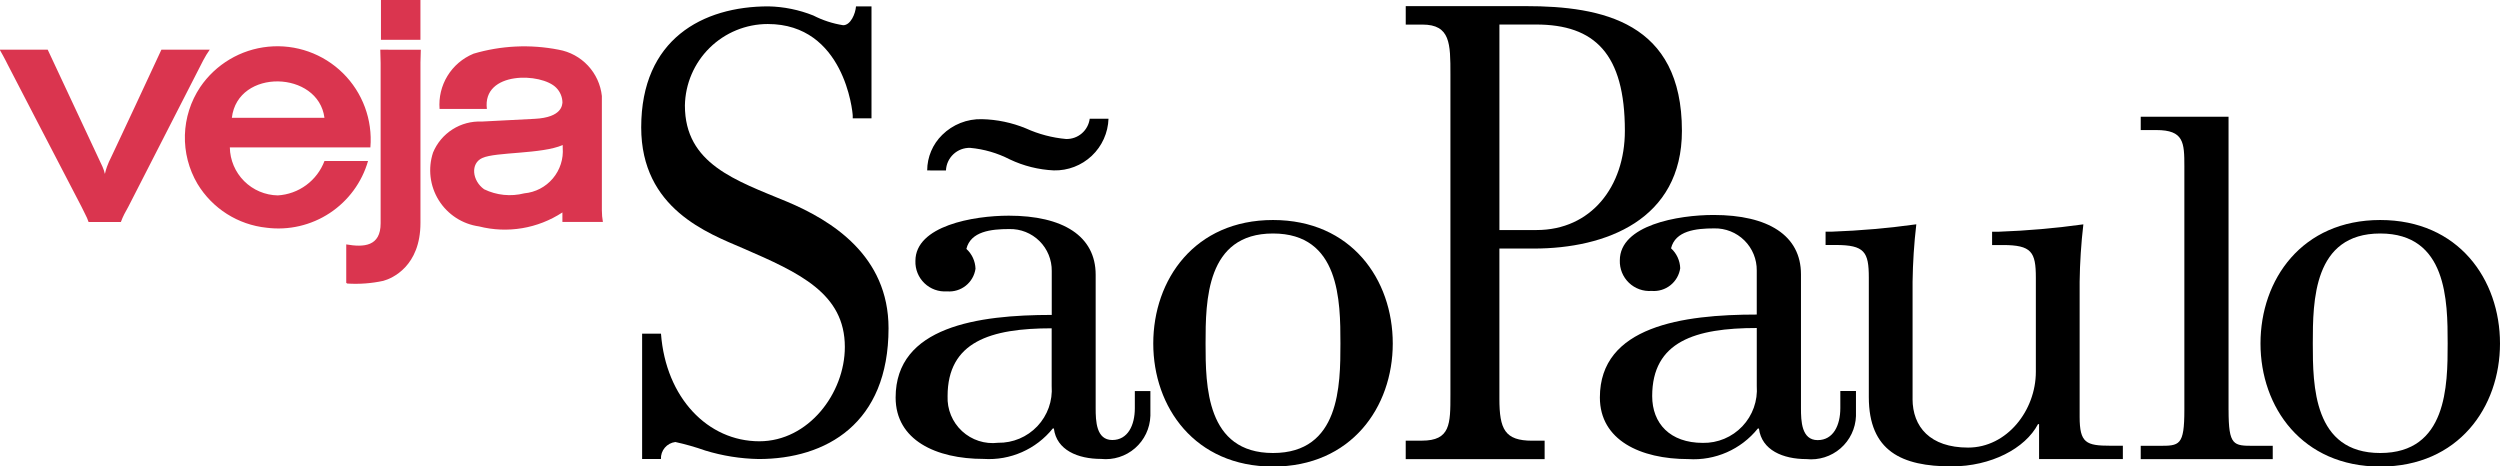
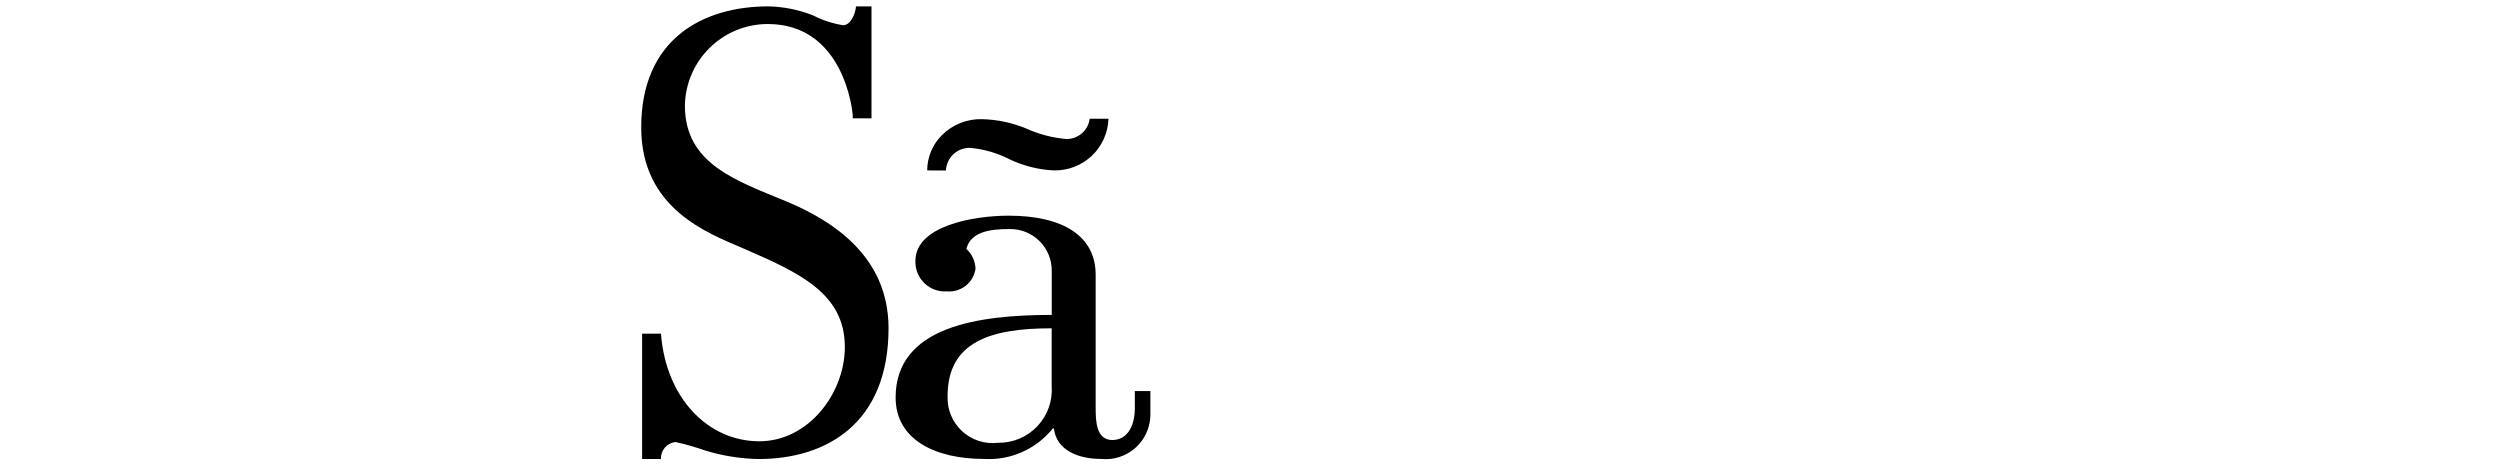
<svg xmlns="http://www.w3.org/2000/svg" width="159.059" height="29.666" viewBox="0 0 159.059 29.666">
  <defs>
    <clipPath id="clip-path">
      <path id="Path_15" data-name="Path 15" d="M134.5-74.791c.306,4.1,2.992,6.852,6.257,6.852,3.128,0,5.441-3.058,5.441-6,0-3.407-2.89-4.723-6.461-6.271-2.244-.968-6.495-2.516-6.495-7.7,0-5.613,3.91-7.7,8.093-7.7a8.169,8.169,0,0,1,2.857.581,6.284,6.284,0,0,0,1.9.619c.476,0,.782-.735.816-1.2h.986v7.123H146.7v-.155c0-.271-.544-5.845-5.407-5.845a5.276,5.276,0,0,0-5.271,5.187c0,3.716,3.23,4.761,6.495,6.116,2.856,1.2,6.461,3.445,6.461,8.052,0,6.077-3.978,8.322-8.263,8.322a12.349,12.349,0,0,1-3.4-.541,16.119,16.119,0,0,0-1.9-.542,1.045,1.045,0,0,0-.918,1.083H133.3v-7.974H134.5" transform="translate(-133.237 95.617)" clip-rule="evenodd" />
    </clipPath>
    <clipPath id="clip-path-2">
      <path id="Path_25" data-name="Path 25" d="M186.087-72.254H288.169v22.112H186.087Z" transform="translate(-186.087 72.254)" clip-rule="evenodd" />
    </clipPath>
    <clipPath id="clip-path-3">
      <rect id="Rectangle_2" data-name="Rectangle 2" width="102.3" height="22.359" />
    </clipPath>
    <clipPath id="clip-path-4">
      <path id="Path_18" data-name="Path 18" d="M192.606-51.637a3.366,3.366,0,0,0,3.414-3.612v-3.671c-3.891,0-6.622.852-6.622,4.317a2.868,2.868,0,0,0,3.208,2.966ZM188.1-68.965a3.178,3.178,0,0,1,.956-2.261,3.467,3.467,0,0,1,2.526-1,7.809,7.809,0,0,1,2.8.587,7.874,7.874,0,0,0,2.559.675,1.48,1.48,0,0,0,1.5-1.292h1.195a3.4,3.4,0,0,1-3.481,3.289,7.311,7.311,0,0,1-2.8-.7,6.87,6.87,0,0,0-2.525-.734,1.5,1.5,0,0,0-1.536,1.439Zm14.2,15.624a2.844,2.844,0,0,1-3.14,2.731c-1.468,0-2.833-.558-3-1.938h-.068a5.209,5.209,0,0,1-4.4,1.938c-3.038,0-5.6-1.2-5.6-3.905,0-4.523,5.256-5.257,9.933-5.257v-2.79a2.639,2.639,0,0,0-2.7-2.673c-1.161,0-2.458.147-2.731,1.263a1.784,1.784,0,0,1,.58,1.263,1.686,1.686,0,0,1-1.809,1.439,1.876,1.876,0,0,1-2.014-1.938c0-2.232,3.686-2.878,5.939-2.878,3.447,0,5.529,1.292,5.529,3.759v8.488c0,.822.035,2.026,1.058,2.026.99,0,1.434-.94,1.434-2.026v-1.087h.99v1.586Z" transform="translate(-186.087 72.254)" clip-rule="evenodd" />
    </clipPath>
    <clipPath id="clip-path-5">
      <path id="Path_17" data-name="Path 17" d="M186-50.641H288.3V-73H186Z" transform="translate(-186 73)" />
    </clipPath>
    <clipPath id="clip-path-6">
-       <path id="Path_21" data-name="Path 21" d="M251.531-43.359c0-2.709-.034-7-4.29-7s-4.29,4.286-4.29,7c0,2.679.035,6.966,4.29,6.966s4.29-4.287,4.29-6.966m-11.908,0c0-4.078,2.643-7.858,7.619-7.858s7.619,3.781,7.619,7.858c0,4.048-2.643,7.829-7.619,7.829s-7.619-3.781-7.619-7.829" transform="translate(-239.623 51.217)" clip-rule="evenodd" />
-     </clipPath>
+       </clipPath>
    <clipPath id="clip-path-8">
-       <path id="Path_24" data-name="Path 24" d="M481.531-43.359c0-2.709-.034-7-4.29-7s-4.29,4.286-4.29,7c0,2.679.035,6.966,4.29,6.966s4.29-4.287,4.29-6.966m-11.908,0c0-4.078,2.642-7.858,7.619-7.858s7.619,3.781,7.619,7.858c0,4.048-2.643,7.829-7.619,7.829s-7.619-3.781-7.619-7.829" transform="translate(-469.623 51.217)" clip-rule="evenodd" />
-     </clipPath>
+       </clipPath>
    <clipPath id="clip-path-10">
-       <path id="Path_27" data-name="Path 27" d="M298.023-81.406h2.364c3.46,0,5.618-2.753,5.618-6.315,0-4.9-1.918-6.761-5.653-6.761h-2.329Zm-5.961,13.4h1.028c1.816,0,1.816-1.052,1.816-2.914v-20.4c0-1.943,0-3.158-1.781-3.158h-1.062v-1.174H299.7c4.865,0,9.935,1.012,9.935,7.935,0,5.668-4.864,7.489-9.421,7.489h-2.192v9.554c0,1.943.343,2.671,2.09,2.671h.788v1.174h-8.838v-1.174Z" transform="translate(-292.062 95.656)" clip-rule="evenodd" />
-     </clipPath>
+       </clipPath>
    <clipPath id="clip-path-11">
      <path id="Path_40" data-name="Path 40" d="M.06-96.916h144.6V-67.25H.06Z" transform="translate(-0.06 96.916)" fill="#fff" clip-rule="evenodd" />
    </clipPath>
    <clipPath id="clip-path-12">
-       <rect id="Rectangle_3" data-name="Rectangle 3" width="144.874" height="29.71" fill="#fff" />
-     </clipPath>
+       </clipPath>
    <clipPath id="clip-path-13">
      <path id="Path_30" data-name="Path 30" d="M338.946-37.759a3.379,3.379,0,0,0,3.43-3.625v-3.684c-3.91,0-6.654.855-6.654,4.332,0,1.739,1.132,2.977,3.225,2.977m9.741-1.71a2.857,2.857,0,0,1-3.156,2.741c-1.475,0-2.847-.56-3.018-1.945h-.069a5.237,5.237,0,0,1-4.425,1.945c-3.053,0-5.626-1.208-5.626-3.92,0-4.539,5.282-5.276,9.981-5.276v-2.8a2.65,2.65,0,0,0-2.709-2.682c-1.166,0-2.47.148-2.744,1.267a1.792,1.792,0,0,1,.583,1.268,1.694,1.694,0,0,1-1.818,1.444,1.884,1.884,0,0,1-2.024-1.945c0-2.24,3.7-2.888,5.968-2.888,3.464,0,5.557,1.3,5.557,3.773v8.518c0,.825.034,2.034,1.063,2.034.995,0,1.441-.943,1.441-2.034v-1.09h.995v1.591" transform="translate(-332.394 52.26)" clip-rule="evenodd" />
    </clipPath>
    <clipPath id="clip-path-14">
      <path id="Path_29" data-name="Path 29" d="M0-67.29H144.874V-97H0Z" transform="translate(0 97)" />
    </clipPath>
    <clipPath id="clip-path-15">
-       <path id="Path_33" data-name="Path 33" d="M384.8-39.214c0,1.782,1.121,3.1,3.532,3.1,2.479,0,4.313-2.367,4.313-4.821v-5.991c0-1.637-.272-2.075-2.105-2.075h-.679v-.848h.441a52.809,52.809,0,0,0,5.366-.468,35.463,35.463,0,0,0-.237,3.652v8.592c0,1.666.407,1.841,1.969,1.841h.781v.848h-5.331v-2.221h-.068c-.815,1.549-2.988,2.688-5.5,2.688-3.158,0-5.264-.964-5.264-4.412v-7.6c0-1.637-.272-2.075-2.105-2.075h-.646v-.848h.408a52.814,52.814,0,0,0,5.365-.468,35.553,35.553,0,0,0-.238,3.652v7.452" transform="translate(-379.263 50.319)" clip-rule="evenodd" />
-     </clipPath>
+       </clipPath>
    <clipPath id="clip-path-17">
      <path id="Path_36" data-name="Path 36" d="M450.335-54c0,2.28.309,2.28,1.611,2.28h1.2v.847h-8.4v-.847h1.165c1.3,0,1.611,0,1.611-2.28V-69.5c0-1.52-.034-2.309-1.782-2.309h-.994v-.848h5.587V-54" transform="translate(-444.748 72.653)" clip-rule="evenodd" />
    </clipPath>
    <clipPath id="clip-path-19">
      <path id="Path_39" data-name="Path 39" d="M30.71-86.867c-.78.346-.65,1.451.108,1.992a3.726,3.726,0,0,0,2.555.26,2.7,2.7,0,0,0,2.447-2.9v-.173c-1.342.585-4.266.433-5.111.823Zm-.585-6.627a11.368,11.368,0,0,1,5.436-.26,3.356,3.356,0,0,1,2.75,2.945v7.277a4.188,4.188,0,0,0,.065.737H35.8V-83.4a6.679,6.679,0,0,1-5.306.889,3.605,3.605,0,0,1-2.924-4.7,3.2,3.2,0,0,1,3.1-1.971l3.357-.173c1.8-.087,1.754-.931,1.776-1.04a1.358,1.358,0,0,0-.389-.931c-.931-.975-4.722-1.083-4.419,1.342h-3.01a3.5,3.5,0,0,1,2.144-3.508Zm-5.869-.889h2.512v-2.534H24.256Zm.152,15.334c.563-.152,2.361-.931,2.361-3.682v-10.2l.022-.823H24.213l.022.845v10.2c0,1.472-1.061,1.538-2.188,1.343v2.447l.065.043a8.344,8.344,0,0,0,2.3-.173ZM14.77-89.422h5.891c-.389-3.011-5.522-3.162-5.891,0Zm8.815,1.884H14.641a3.107,3.107,0,0,0,3.054,3.054,3.392,3.392,0,0,0,2.967-2.188h2.772a5.937,5.937,0,0,1-6.453,4.245,5.841,5.841,0,0,1-4.4-2.794,5.785,5.785,0,0,1,.173-6.151,5.938,5.938,0,0,1,10.829,3.833ZM5.2-83.77C3.877-86.3.5-92.822.5-92.822S.3-93.234,0-93.754H3.054l3.335,7.125c.108.217.152.325.152.325a2.475,2.475,0,0,1,.151.455,3.753,3.753,0,0,1,.13-.455l.13-.325c-.108.26,3.335-7.1,3.335-7.125h3.075a5.8,5.8,0,0,0-.411.671S9.486-86.3,8.186-83.77c-.086.152-.195.347-.26.477a4.458,4.458,0,0,0-.217.5H5.653a3.133,3.133,0,0,0-.217-.5L5.2-83.77Z" transform="translate(0 96.916)" fill="#da354f" clip-rule="evenodd" />
    </clipPath>
    <clipPath id="clip-path-20">
      <path id="Path_38" data-name="Path 38" d="M0-67.29H144.874V-97H0Z" transform="translate(0 97)" fill="#da354f" />
    </clipPath>
  </defs>
  <g id="Group_1243" data-name="Group 1243" transform="translate(-0.06 96.916)">
    <g id="Group_10" data-name="Group 10" transform="translate(40.851 -96.518)" clip-path="url(#clip-path)">
      <path id="Path_14" data-name="Path 14" d="M128.237-68.754h18.807v-31.863H128.237Z" transform="translate(-129.768 99.086)" />
    </g>
    <g id="Group_18" data-name="Group 18" transform="translate(57.038 -89.362)" clip-path="url(#clip-path-2)">
      <g id="Group_17" data-name="Group 17" transform="translate(-0.027 -0.228)" clip-path="url(#clip-path-3)">
        <g id="Group_12" data-name="Group 12" transform="translate(0.027 0.228)" clip-path="url(#clip-path-4)">
          <g id="Group_11" data-name="Group 11" transform="translate(-0.027 -0.228)" clip-path="url(#clip-path-5)">
            <path id="Path_16" data-name="Path 16" d="M181.087-52.547h19.275V-77.254H181.087Z" transform="translate(-182.592 75.951)" />
          </g>
        </g>
        <g id="Group_14" data-name="Group 14" transform="translate(16.424 6.672)" clip-path="url(#clip-path-6)">
          <g id="Group_13" data-name="Group 13" transform="translate(-16.424 -6.672)" clip-path="url(#clip-path-5)">
            <path id="Path_19" data-name="Path 19" d="M234.623-37.467h18.3v-18.75h-18.3Z" transform="translate(-219.73 61.357)" />
          </g>
        </g>
        <g id="Group_16" data-name="Group 16" transform="translate(86.87 6.672)" clip-path="url(#clip-path-8)">
          <g id="Group_15" data-name="Group 15" transform="translate(-86.87 -6.672)" clip-path="url(#clip-path-5)">
            <path id="Path_22" data-name="Path 22" d="M464.623-37.467h18.3v-18.75h-18.3Z" transform="translate(-379.284 61.357)" />
          </g>
        </g>
      </g>
    </g>
    <g id="Group_19" data-name="Group 19" transform="translate(89.497 -96.53)" clip-path="url(#clip-path-10)">
      <path id="Path_26" data-name="Path 26" d="M287.062-68.769H307.7v-31.887H287.062Z" transform="translate(-288.593 99.125)" />
    </g>
    <g id="Group_29" data-name="Group 29" transform="translate(0.06 -96.916)" clip-path="url(#clip-path-11)">
      <g id="Group_28" data-name="Group 28" transform="translate(-0.018 -0.026)" clip-path="url(#clip-path-12)">
        <g id="Group_21" data-name="Group 21" transform="translate(101.808 13.703)" clip-path="url(#clip-path-13)">
          <g id="Group_20" data-name="Group 20" transform="translate(-101.808 -13.703)" clip-path="url(#clip-path-14)">
            <path id="Path_28" data-name="Path 28" d="M327.394-38.665H346.75v-18.6H327.394Z" transform="translate(-227.117 69.432)" />
          </g>
        </g>
        <g id="Group_23" data-name="Group 23" transform="translate(116.164 14.298)" clip-path="url(#clip-path-15)">
          <g id="Group_22" data-name="Group 22" transform="translate(-116.164 -14.298)" clip-path="url(#clip-path-14)">
            <path id="Path_31" data-name="Path 31" d="M374.263-36.856h21.978V-55.319H374.263Z" transform="translate(-259.631 68.085)" />
          </g>
        </g>
        <g id="Group_25" data-name="Group 25" transform="translate(136.221 7.457)" clip-path="url(#clip-path-17)">
          <g id="Group_24" data-name="Group 24" transform="translate(-136.221 -7.457)" clip-path="url(#clip-path-14)">
            <path id="Path_34" data-name="Path 34" d="M439.748-52.812h11.461V-77.653H439.748Z" transform="translate(-305.058 83.579)" />
          </g>
        </g>
        <g id="Group_27" data-name="Group 27" transform="translate(0 0.026)" clip-path="url(#clip-path-19)">
          <g id="Group_26" data-name="Group 26" transform="translate(0 -0.026)" clip-path="url(#clip-path-20)">
            <path id="Path_37" data-name="Path 37" d="M-5-80.8H36.44v-21.119H-5Z" transform="translate(3.469 100.41)" fill="#da354f" />
          </g>
        </g>
      </g>
    </g>
  </g>
</svg>